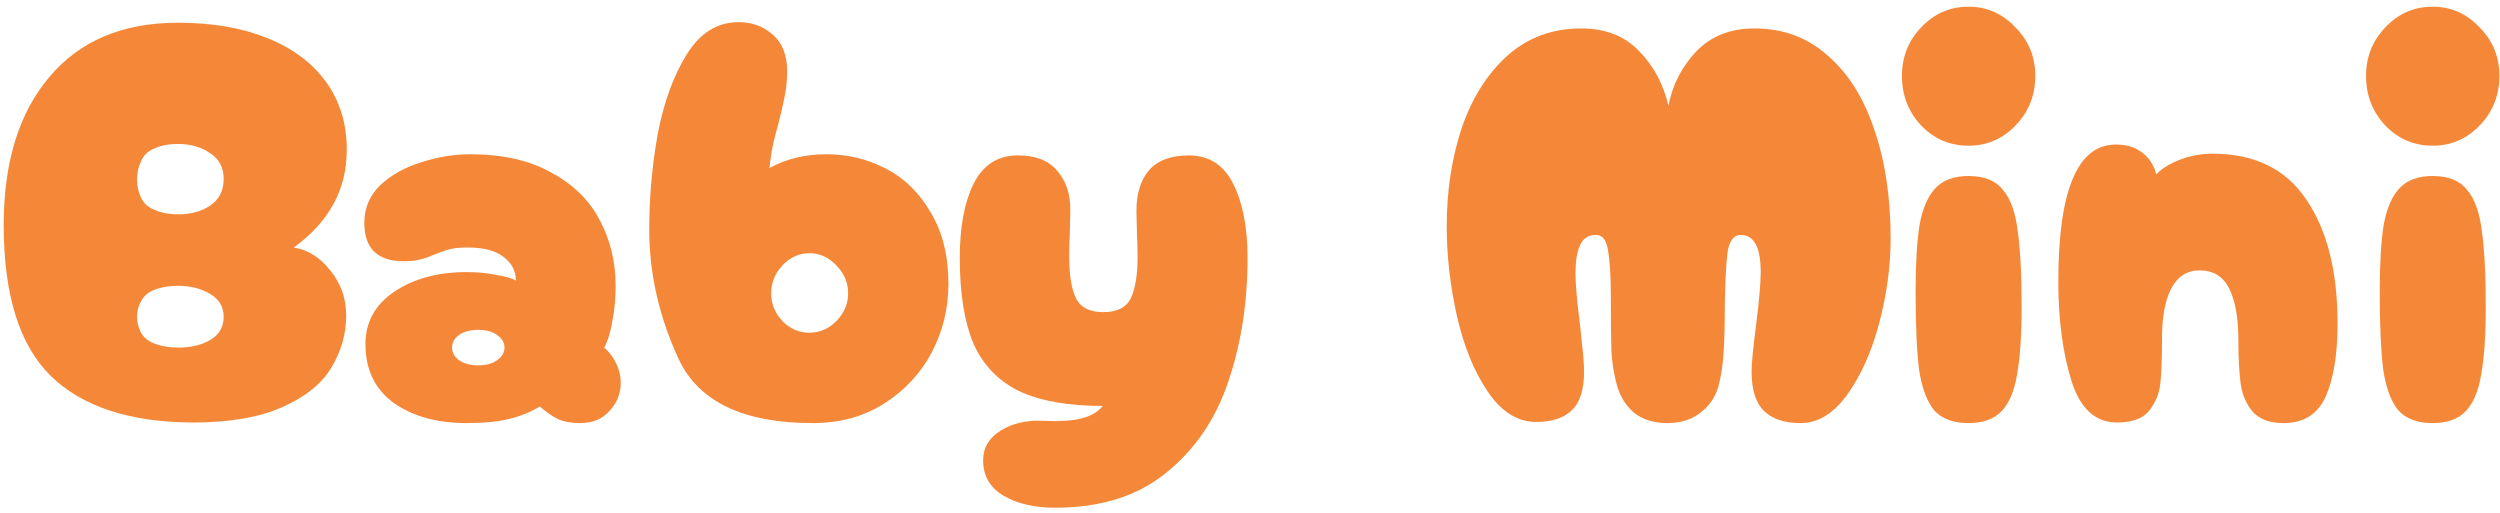
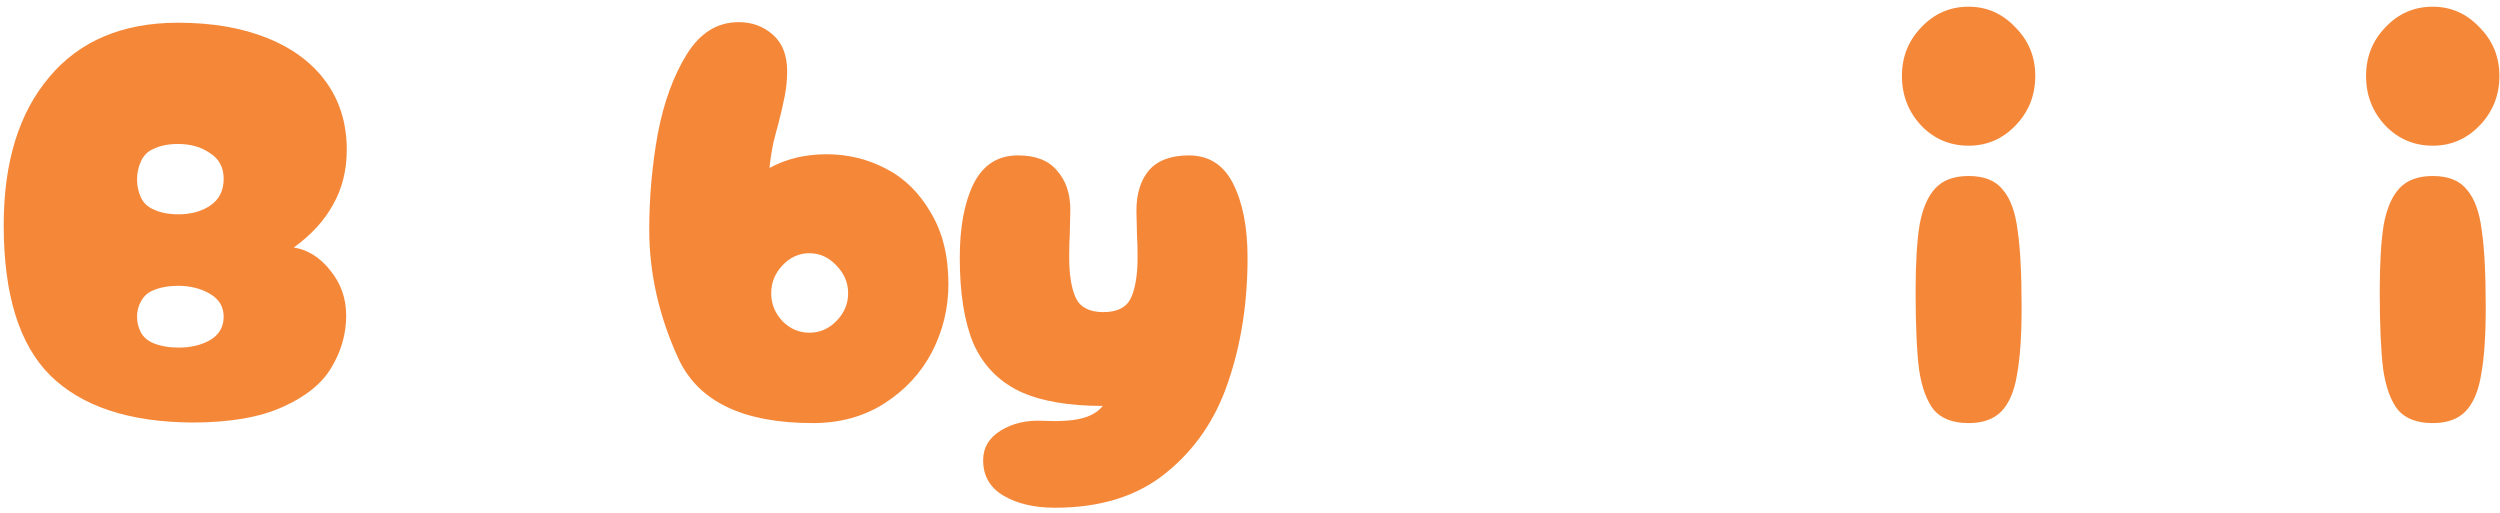
<svg xmlns="http://www.w3.org/2000/svg" width="351" height="72" viewBox="0 0 351 72" fill="none">
  <path d="M341.556 20.455C338.943 20.455 336.729 19.518 334.916 17.644C333.102 15.717 332.195 13.388 332.195 10.658C332.195 7.981 333.102 5.706 334.916 3.832C336.729 1.905 338.943 0.941 341.556 0.941C344.117 0.941 346.304 1.905 348.117 3.832C349.984 5.706 350.917 7.981 350.917 10.658C350.917 13.388 349.984 15.717 348.117 17.644C346.304 19.518 344.117 20.455 341.556 20.455ZM341.556 59.402C339.37 59.402 337.743 58.786 336.676 57.555C335.662 56.27 334.969 54.369 334.596 51.853C334.276 49.283 334.116 45.643 334.116 40.932C334.116 36.97 334.302 33.838 334.676 31.536C335.102 29.234 335.849 27.521 336.916 26.397C337.983 25.273 339.53 24.711 341.556 24.711C343.743 24.711 345.343 25.353 346.357 26.638C347.424 27.869 348.117 29.77 348.437 32.339C348.81 34.856 348.997 38.469 348.997 43.18C348.997 47.142 348.784 50.274 348.357 52.576C347.984 54.878 347.264 56.591 346.197 57.715C345.13 58.84 343.583 59.402 341.556 59.402Z" fill="#F58738" />
-   <path d="M320.591 59.401C318.671 59.401 317.231 58.866 316.271 57.795C315.364 56.724 314.804 55.413 314.59 53.86C314.377 52.308 314.27 50.3 314.27 47.837C314.27 44.679 313.844 42.243 312.99 40.53C312.137 38.817 310.75 37.96 308.83 37.96C307.07 37.96 305.736 38.817 304.829 40.53C303.976 42.19 303.549 44.492 303.549 47.436C303.549 50.273 303.469 52.415 303.309 53.86C303.149 55.306 302.616 56.59 301.709 57.715C300.802 58.785 299.309 59.321 297.229 59.321C294.188 59.321 292.055 57.367 290.828 53.459C289.601 49.497 288.988 44.866 288.988 39.566C288.988 26.718 291.681 20.294 297.069 20.294C298.562 20.294 299.789 20.668 300.749 21.418C301.709 22.114 302.376 23.131 302.749 24.469C303.443 23.72 304.509 23.05 305.949 22.462C307.443 21.873 309.017 21.578 310.67 21.578C316.537 21.578 320.911 23.72 323.791 28.003C326.725 32.285 328.192 38.094 328.192 45.428C328.192 49.765 327.632 53.191 326.512 55.707C325.392 58.17 323.418 59.401 320.591 59.401Z" fill="#F58738" />
  <path d="M276.393 20.455C273.78 20.455 271.566 19.518 269.753 17.644C267.939 15.717 267.032 13.388 267.032 10.658C267.032 7.981 267.939 5.706 269.753 3.832C271.566 1.905 273.78 0.941 276.393 0.941C278.954 0.941 281.14 1.905 282.954 3.832C284.821 5.706 285.754 7.981 285.754 10.658C285.754 13.388 284.821 15.717 282.954 17.644C281.14 19.518 278.954 20.455 276.393 20.455ZM276.393 59.402C274.206 59.402 272.58 58.786 271.513 57.555C270.499 56.27 269.806 54.369 269.433 51.853C269.113 49.283 268.952 45.643 268.952 40.932C268.952 36.97 269.139 33.838 269.513 31.536C269.939 29.234 270.686 27.521 271.753 26.397C272.82 25.273 274.366 24.711 276.393 24.711C278.58 24.711 280.18 25.353 281.194 26.638C282.261 27.869 282.954 29.77 283.274 32.339C283.647 34.856 283.834 38.469 283.834 43.18C283.834 47.142 283.621 50.274 283.194 52.576C282.821 54.878 282.101 56.591 281.034 57.715C279.967 58.84 278.42 59.402 276.393 59.402Z" fill="#F58738" />
-   <path d="M234.083 59.401C232.269 59.401 230.749 58.947 229.522 58.036C228.349 57.073 227.522 55.788 227.042 54.182C226.615 52.683 226.348 51.05 226.242 49.283C226.188 47.517 226.162 45.027 226.162 41.815C226.162 38.817 226.028 36.595 225.762 35.15C225.548 33.705 224.988 32.982 224.081 32.982C223.015 32.982 222.268 33.464 221.841 34.427C221.415 35.337 221.201 36.649 221.201 38.362C221.201 39.915 221.415 42.35 221.841 45.67C221.895 46.312 222.001 47.329 222.161 48.721C222.321 50.113 222.401 51.264 222.401 52.174C222.401 54.744 221.815 56.564 220.641 57.635C219.521 58.706 217.867 59.241 215.681 59.241C213.067 59.241 210.8 57.822 208.88 54.985C206.96 52.148 205.52 48.614 204.559 44.385C203.599 40.102 203.119 35.9 203.119 31.777C203.119 26.852 203.813 22.275 205.199 18.045C206.64 13.816 208.773 10.417 211.6 7.847C214.48 5.277 217.948 3.992 222.001 3.992C225.415 3.992 228.135 5.063 230.162 7.204C232.189 9.292 233.549 11.835 234.243 14.833C234.829 11.889 236.136 9.346 238.163 7.204C240.243 5.063 242.963 3.992 246.324 3.992C250.324 3.992 253.738 5.25 256.565 7.767C259.445 10.229 261.632 13.682 263.126 18.126C264.672 22.569 265.446 27.709 265.446 33.544C265.446 37.345 264.912 41.28 263.846 45.349C262.779 49.364 261.285 52.71 259.365 55.386C257.445 58.063 255.258 59.401 252.805 59.401C250.564 59.401 248.857 58.839 247.684 57.715C246.511 56.591 245.924 54.744 245.924 52.174C245.924 50.996 246.137 48.801 246.564 45.589C246.991 42.163 247.204 39.7 247.204 38.202C247.204 34.722 246.27 32.982 244.404 32.982C243.444 32.982 242.83 33.758 242.563 35.311C242.35 36.863 242.217 39.379 242.163 42.859C242.163 45.482 242.11 47.677 242.003 49.444C241.897 51.157 241.657 52.736 241.283 54.182C240.857 55.734 240.003 56.992 238.723 57.956C237.496 58.92 235.949 59.401 234.083 59.401Z" fill="#F58738" />
  <path d="M148.114 71.286C145.234 71.286 142.834 70.724 140.913 69.6C138.993 68.475 138.033 66.816 138.033 64.621C138.033 62.854 138.86 61.462 140.513 60.445C142.167 59.428 144.114 58.973 146.354 59.08C148.701 59.187 150.514 59.08 151.794 58.759C153.128 58.437 154.141 57.849 154.835 56.992C149.928 56.992 146.007 56.296 143.074 54.904C140.14 53.459 138.006 51.237 136.673 48.239C135.393 45.187 134.753 41.172 134.753 36.194C134.753 31.911 135.393 28.458 136.673 25.834C138.006 23.158 140.087 21.819 142.914 21.819C145.42 21.819 147.261 22.542 148.434 23.987C149.661 25.379 150.274 27.2 150.274 29.448L150.194 32.981C150.141 33.677 150.114 34.694 150.114 36.033C150.114 38.602 150.434 40.557 151.074 41.895C151.714 43.18 152.995 43.822 154.915 43.822C156.835 43.822 158.115 43.18 158.755 41.895C159.395 40.557 159.715 38.629 159.715 36.113C159.715 34.775 159.689 33.758 159.635 33.062L159.555 29.609C159.555 27.2 160.142 25.299 161.315 23.907C162.542 22.515 164.409 21.819 166.916 21.819C169.743 21.819 171.823 23.158 173.157 25.834C174.49 28.511 175.157 31.964 175.157 36.194C175.157 42.511 174.25 48.319 172.437 53.619C170.676 58.866 167.769 63.122 163.716 66.387C159.715 69.653 154.515 71.286 148.114 71.286Z" fill="#F58738" />
  <path d="M114.117 59.401C104.409 59.401 98.142 56.43 95.315 50.488C92.541 44.492 91.154 38.415 91.154 32.259C91.154 27.708 91.554 23.211 92.354 18.768C93.208 14.325 94.568 10.604 96.435 7.606C98.302 4.608 100.729 3.109 103.716 3.109C105.582 3.109 107.183 3.698 108.516 4.875C109.85 6.053 110.516 7.766 110.516 10.015C110.516 11.139 110.41 12.263 110.196 13.388C109.983 14.512 109.663 15.904 109.236 17.563C109.13 17.885 108.916 18.688 108.596 19.973C108.329 21.257 108.143 22.462 108.036 23.586C110.383 22.301 113.05 21.659 116.037 21.659C119.024 21.659 121.798 22.328 124.358 23.666C126.971 25.005 129.078 27.066 130.678 29.85C132.332 32.58 133.159 35.926 133.159 39.888C133.159 43.26 132.385 46.446 130.838 49.444C129.292 52.388 127.051 54.797 124.118 56.671C121.237 58.491 117.904 59.401 114.117 59.401ZM113.637 46.713C115.077 46.713 116.33 46.178 117.397 45.107C118.517 43.983 119.077 42.672 119.077 41.172C119.077 39.673 118.517 38.362 117.397 37.238C116.33 36.113 115.077 35.551 113.637 35.551C112.197 35.551 110.943 36.113 109.876 37.238C108.809 38.362 108.276 39.673 108.276 41.172C108.276 42.672 108.809 43.983 109.876 45.107C110.943 46.178 112.197 46.713 113.637 46.713Z" fill="#F58738" />
-   <path d="M65.552 59.401C61.391 59.401 57.977 58.465 55.31 56.591C52.644 54.663 51.31 51.906 51.31 48.319C51.31 45.214 52.67 42.752 55.391 40.932C58.111 39.111 61.498 38.201 65.552 38.201C67.045 38.201 68.432 38.335 69.712 38.603C71.046 38.817 71.952 39.085 72.432 39.406C72.432 38.068 71.872 36.97 70.752 36.113C69.632 35.203 67.925 34.748 65.632 34.748C64.618 34.748 63.791 34.829 63.151 34.989C62.511 35.15 61.818 35.391 61.071 35.712C60.324 36.033 59.631 36.274 58.991 36.435C58.404 36.595 57.604 36.676 56.591 36.676C54.884 36.676 53.55 36.247 52.59 35.391C51.63 34.481 51.15 33.115 51.15 31.295C51.15 29.207 51.897 27.441 53.39 25.995C54.937 24.55 56.857 23.479 59.151 22.783C61.444 22.034 63.738 21.659 66.032 21.659C70.566 21.659 74.353 22.515 77.393 24.229C80.487 25.888 82.753 28.11 84.194 30.894C85.687 33.678 86.434 36.756 86.434 40.129C86.434 41.949 86.274 43.635 85.954 45.188C85.687 46.74 85.314 47.945 84.834 48.801C85.58 49.444 86.14 50.193 86.514 51.05C86.941 51.906 87.154 52.79 87.154 53.7C87.154 55.252 86.621 56.591 85.554 57.715C84.54 58.839 83.18 59.401 81.473 59.401C80.193 59.401 79.153 59.214 78.353 58.839C77.553 58.465 76.699 57.876 75.793 57.072C74.459 57.876 72.992 58.465 71.392 58.839C69.845 59.214 67.898 59.401 65.552 59.401ZM67.152 51.291C68.272 51.291 69.152 51.05 69.792 50.568C70.485 50.086 70.832 49.497 70.832 48.801C70.832 48.105 70.485 47.517 69.792 47.035C69.152 46.553 68.272 46.312 67.152 46.312C66.032 46.312 65.125 46.553 64.431 47.035C63.791 47.517 63.471 48.105 63.471 48.801C63.471 49.497 63.791 50.086 64.431 50.568C65.125 51.05 66.032 51.291 67.152 51.291Z" fill="#F58738" />
  <path d="M27.003 59.321C18.148 59.267 11.508 57.072 7.08 52.736C2.707 48.4 0.52 41.36 0.52 31.616C0.52 22.783 2.653 15.85 6.92 10.818C11.188 5.732 17.215 3.189 25.002 3.189C29.803 3.189 33.99 3.912 37.564 5.357C41.137 6.803 43.884 8.864 45.804 11.54C47.725 14.217 48.685 17.376 48.685 21.016C48.685 23.907 48.045 26.477 46.765 28.725C45.538 30.974 43.698 32.981 41.244 34.748C43.218 35.069 44.924 36.14 46.365 37.96C47.858 39.78 48.605 41.895 48.605 44.304C48.605 46.874 47.911 49.31 46.525 51.612C45.191 53.86 42.898 55.707 39.644 57.153C36.444 58.598 32.23 59.321 27.003 59.321ZM21.482 29.368C22.442 29.85 23.642 30.09 25.082 30.09C26.789 30.09 28.256 29.689 29.483 28.886C30.763 28.029 31.403 26.771 31.403 25.112C31.403 23.506 30.763 22.301 29.483 21.498C28.256 20.642 26.762 20.213 25.002 20.213C23.616 20.213 22.442 20.454 21.482 20.936C20.735 21.257 20.175 21.819 19.802 22.622C19.428 23.425 19.242 24.282 19.242 25.192C19.242 26.102 19.428 26.959 19.802 27.762C20.175 28.511 20.735 29.047 21.482 29.368ZM21.482 48.159C22.495 48.587 23.695 48.801 25.082 48.801C26.789 48.801 28.256 48.453 29.483 47.757C30.763 47.008 31.403 45.91 31.403 44.465C31.403 43.073 30.763 42.002 29.483 41.253C28.203 40.503 26.709 40.128 25.002 40.128C23.669 40.128 22.495 40.343 21.482 40.771C20.735 41.092 20.175 41.601 19.802 42.297C19.428 42.939 19.242 43.662 19.242 44.465C19.242 45.268 19.428 46.017 19.802 46.713C20.175 47.356 20.735 47.837 21.482 48.159Z" fill="#F58738" />
</svg>